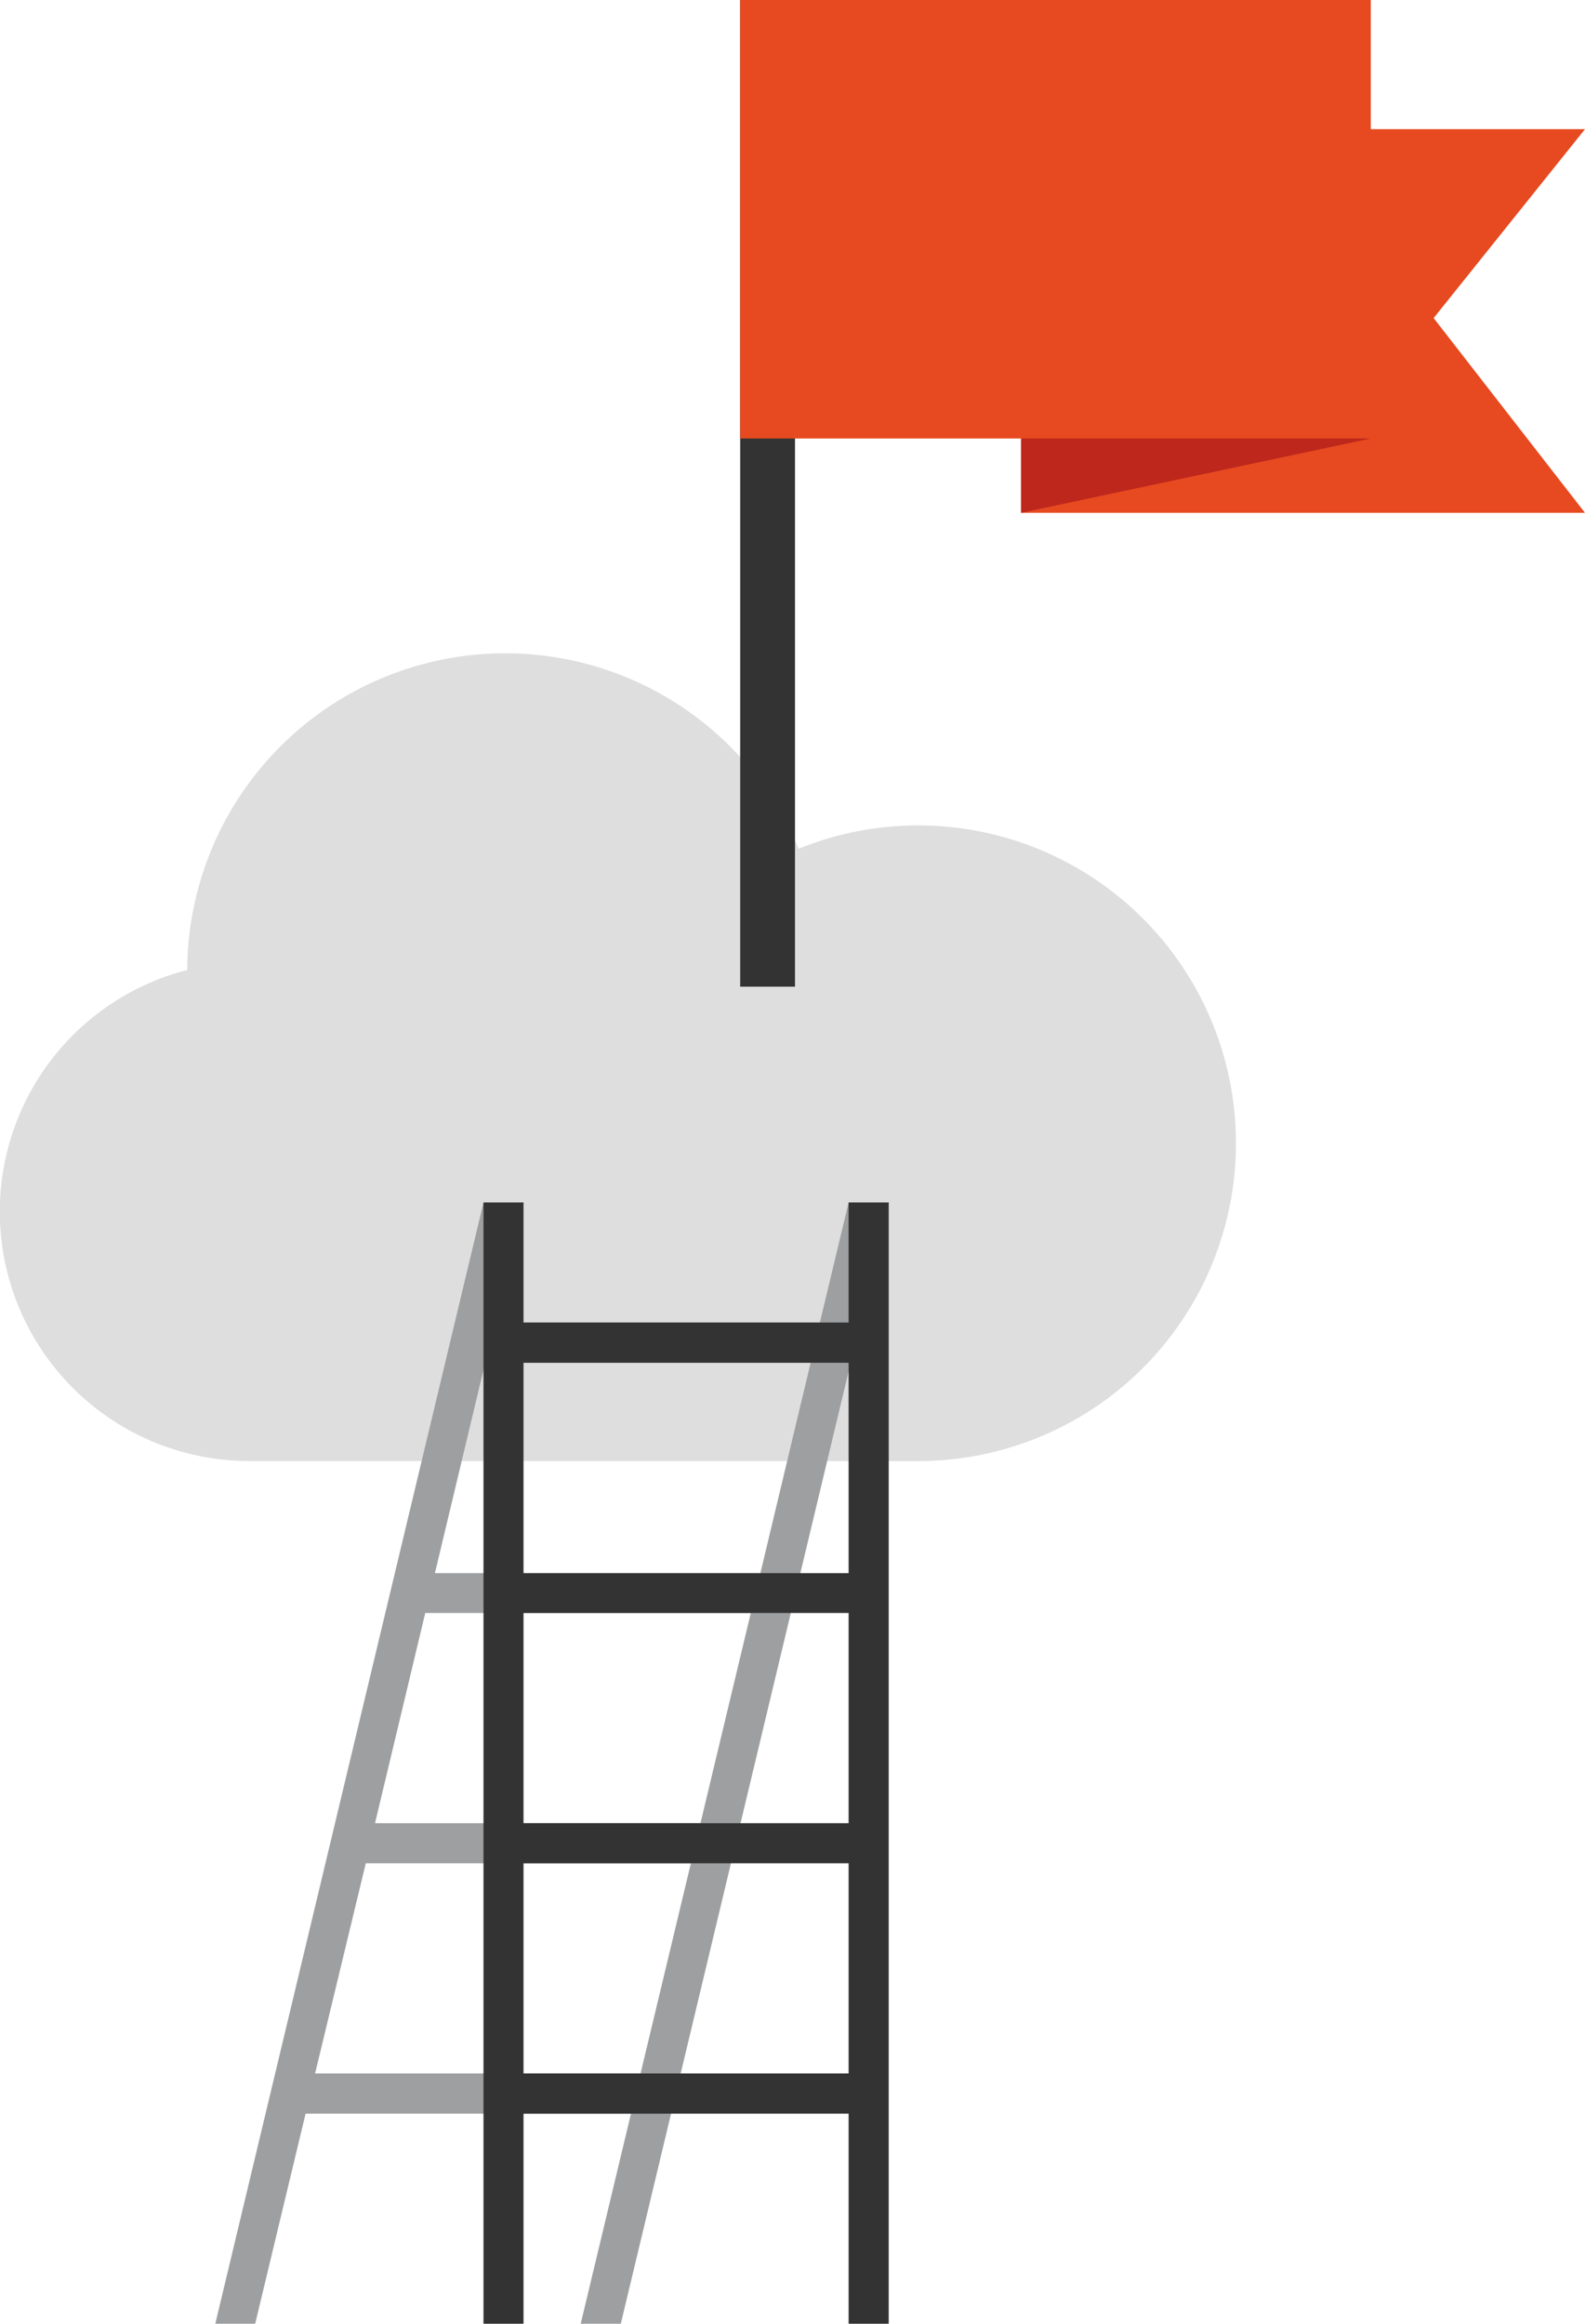
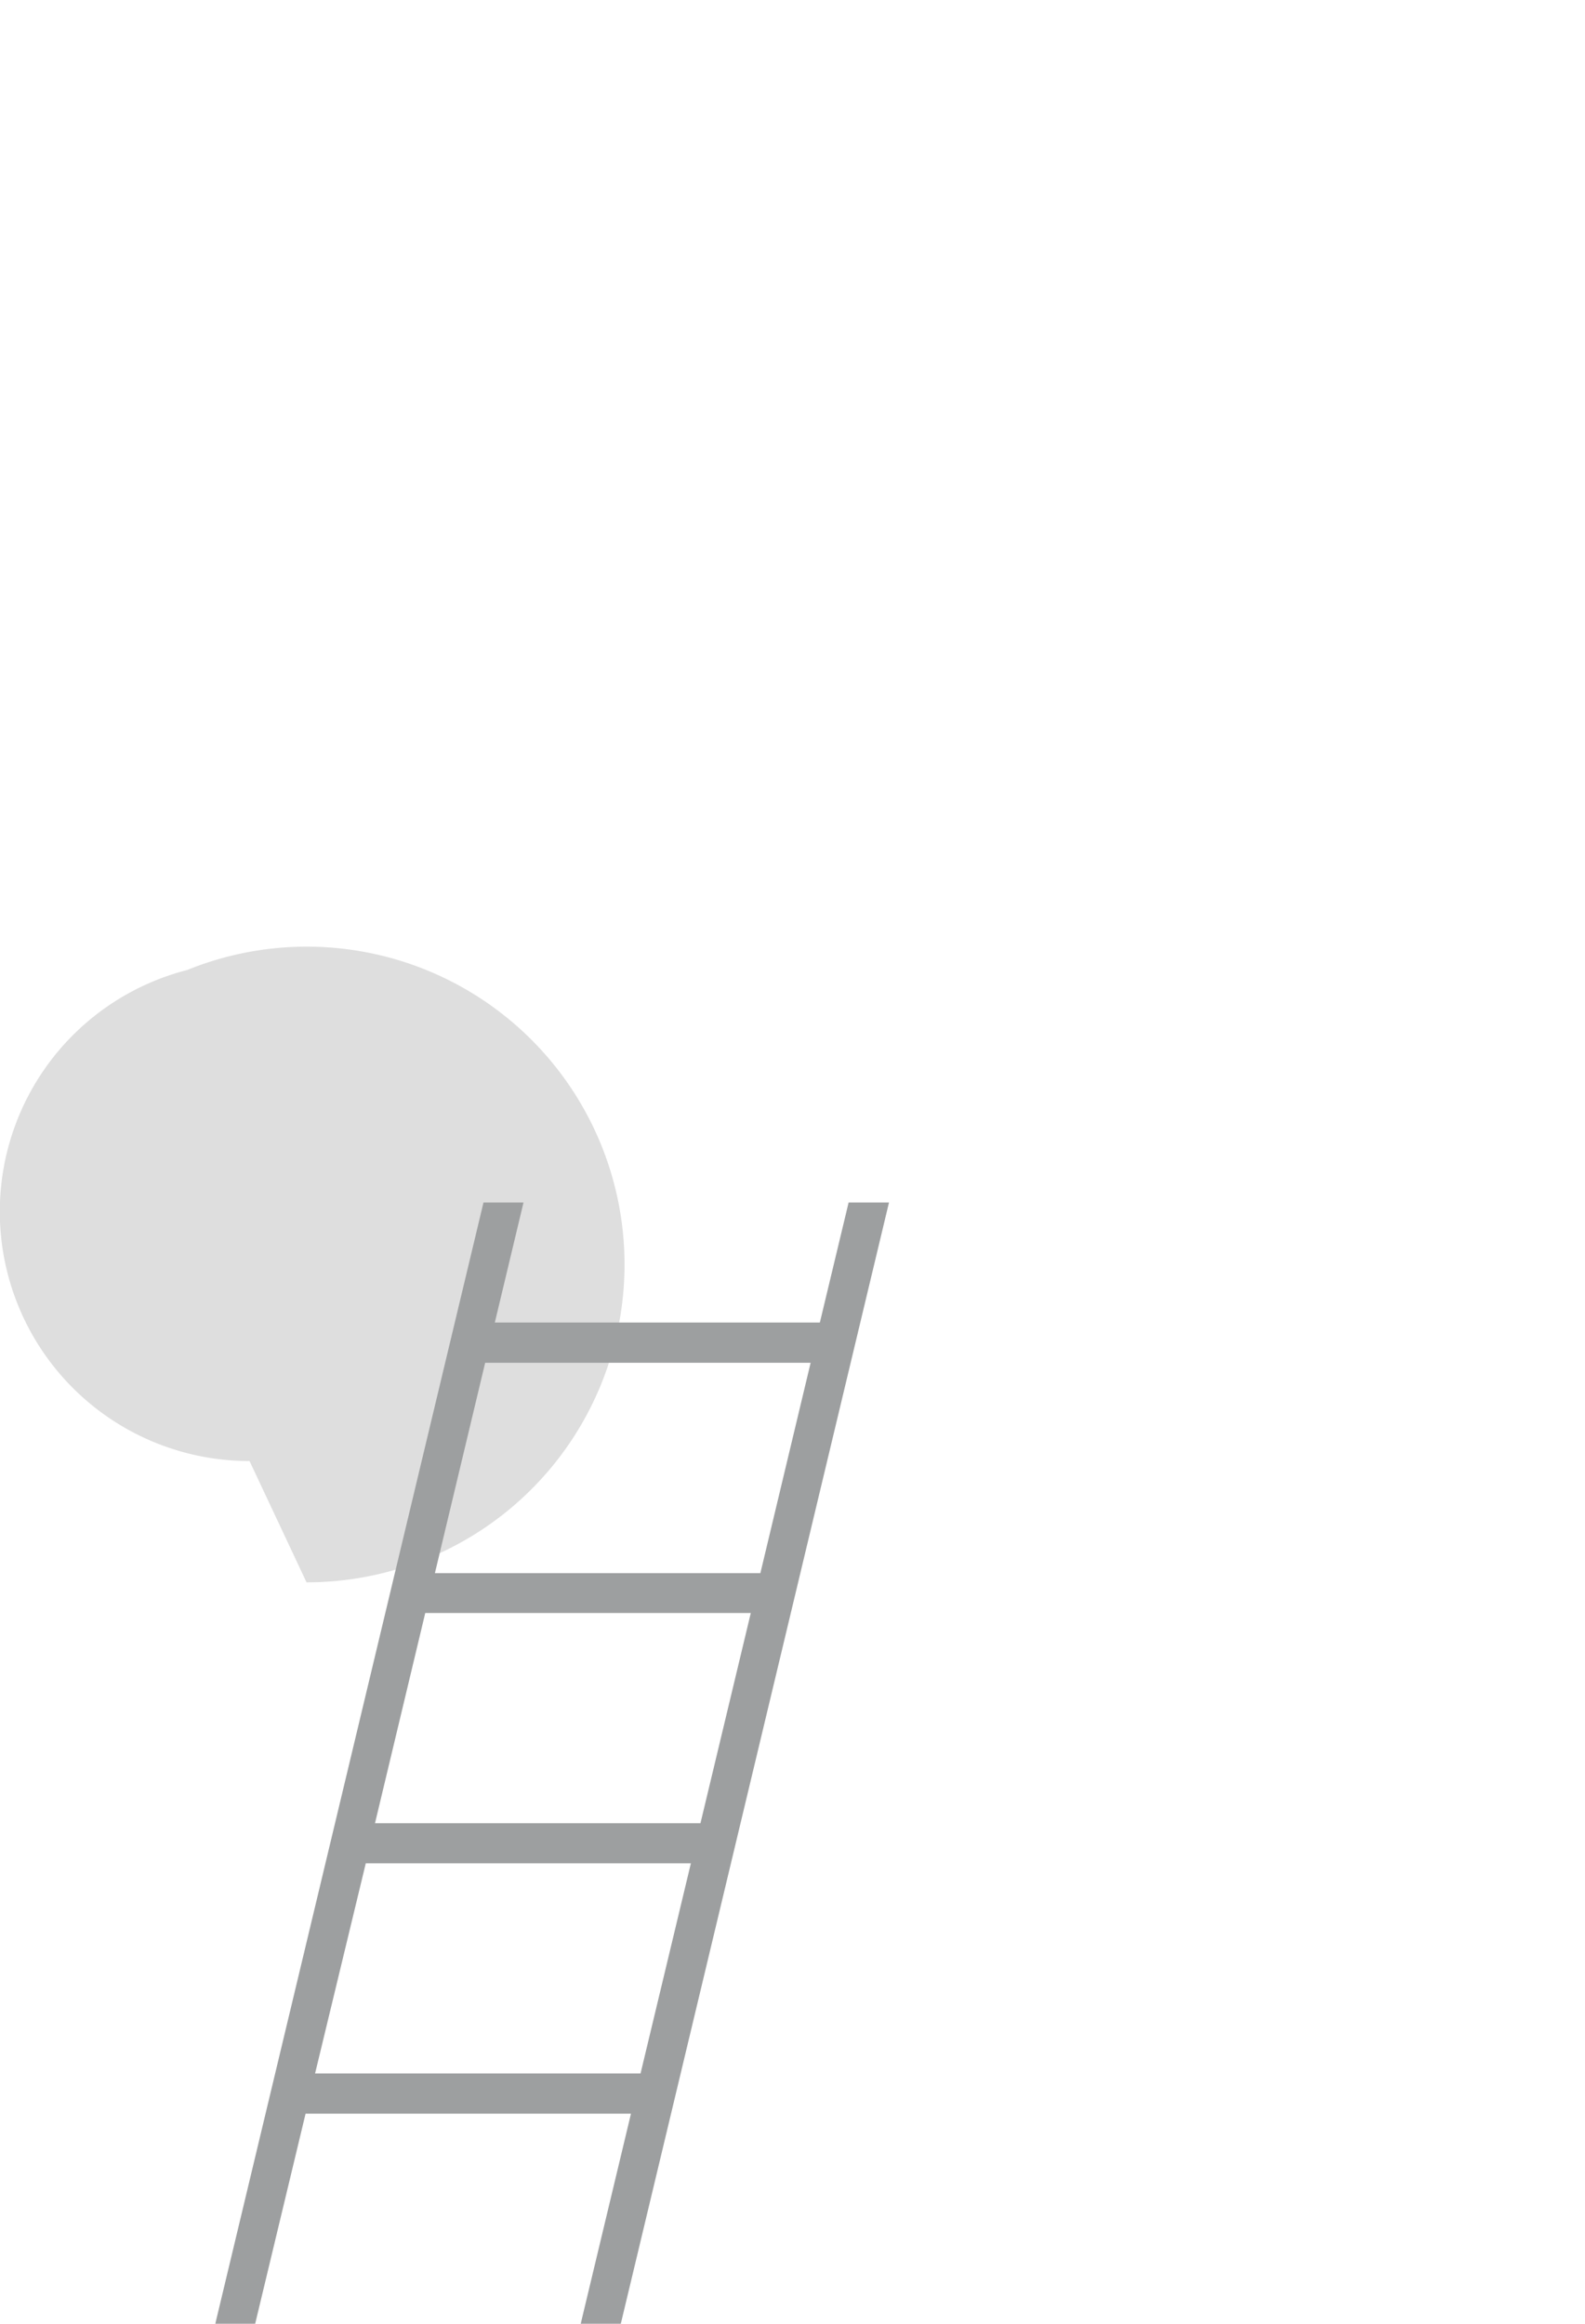
<svg xmlns="http://www.w3.org/2000/svg" viewBox="0 0 216.66 317.59">
-   <path d="M34.11,199.68a34.09,34.09,0,0,1-8.52-67.11A43.47,43.47,0,0,1,109.17,116a43.44,43.44,0,1,1,16.31,83.69Z" style="fill:#dedede;fill-rule:evenodd" />
-   <polygon points="139.58 17.65 216.66 17.65 195.97 43.47 216.66 70.09 139.58 70.09 139.58 17.65 139.58 17.65" style="fill:#e74a20;fill-rule:evenodd" />
-   <polygon points="101.18 0 108.67 0 108.67 134.85 101.18 134.85 101.18 0 101.18 0" style="fill:#333;fill-rule:evenodd" />
-   <polygon points="101.18 0 187.38 0 187.38 59.93 101.18 59.93 101.18 0 101.18 0" style="fill:#e74a20;fill-rule:evenodd" />
-   <polygon points="139.58 70.09 187.38 59.93 139.58 59.93 139.58 70.09 139.58 70.09" style="fill:#be271c;fill-rule:evenodd" />
+   <path d="M34.11,199.68a34.09,34.09,0,0,1-8.52-67.11a43.44,43.44,0,1,1,16.31,83.69Z" style="fill:#dedede;fill-rule:evenodd" />
  <path d="M34.88,317.59l6.89-28.71H86.25l-6.87,28.71h5.48l36.66-153.24H116l-3.93,16.4H67.64l3.92-16.4H66.09L29.43,317.59ZM66.32,186.25h44.49L103.94,215H59.45Zm-8.19,34.2h44.5l-6.88,28.73H51.26ZM50,254.66H94.44l-6.88,28.72H43.07Z" style="fill:#9d9fa0;fill-rule:evenodd" />
-   <path d="M71.56,317.59V288.88H116v28.71h5.48V164.35H116v16.4H71.56v-16.4H66.09V317.59Zm0-131.34H116V215H71.56Zm0,34.2H116v28.73H71.56Zm0,34.21H116v28.72H71.56Z" style="fill:#333;fill-rule:evenodd" />
</svg>